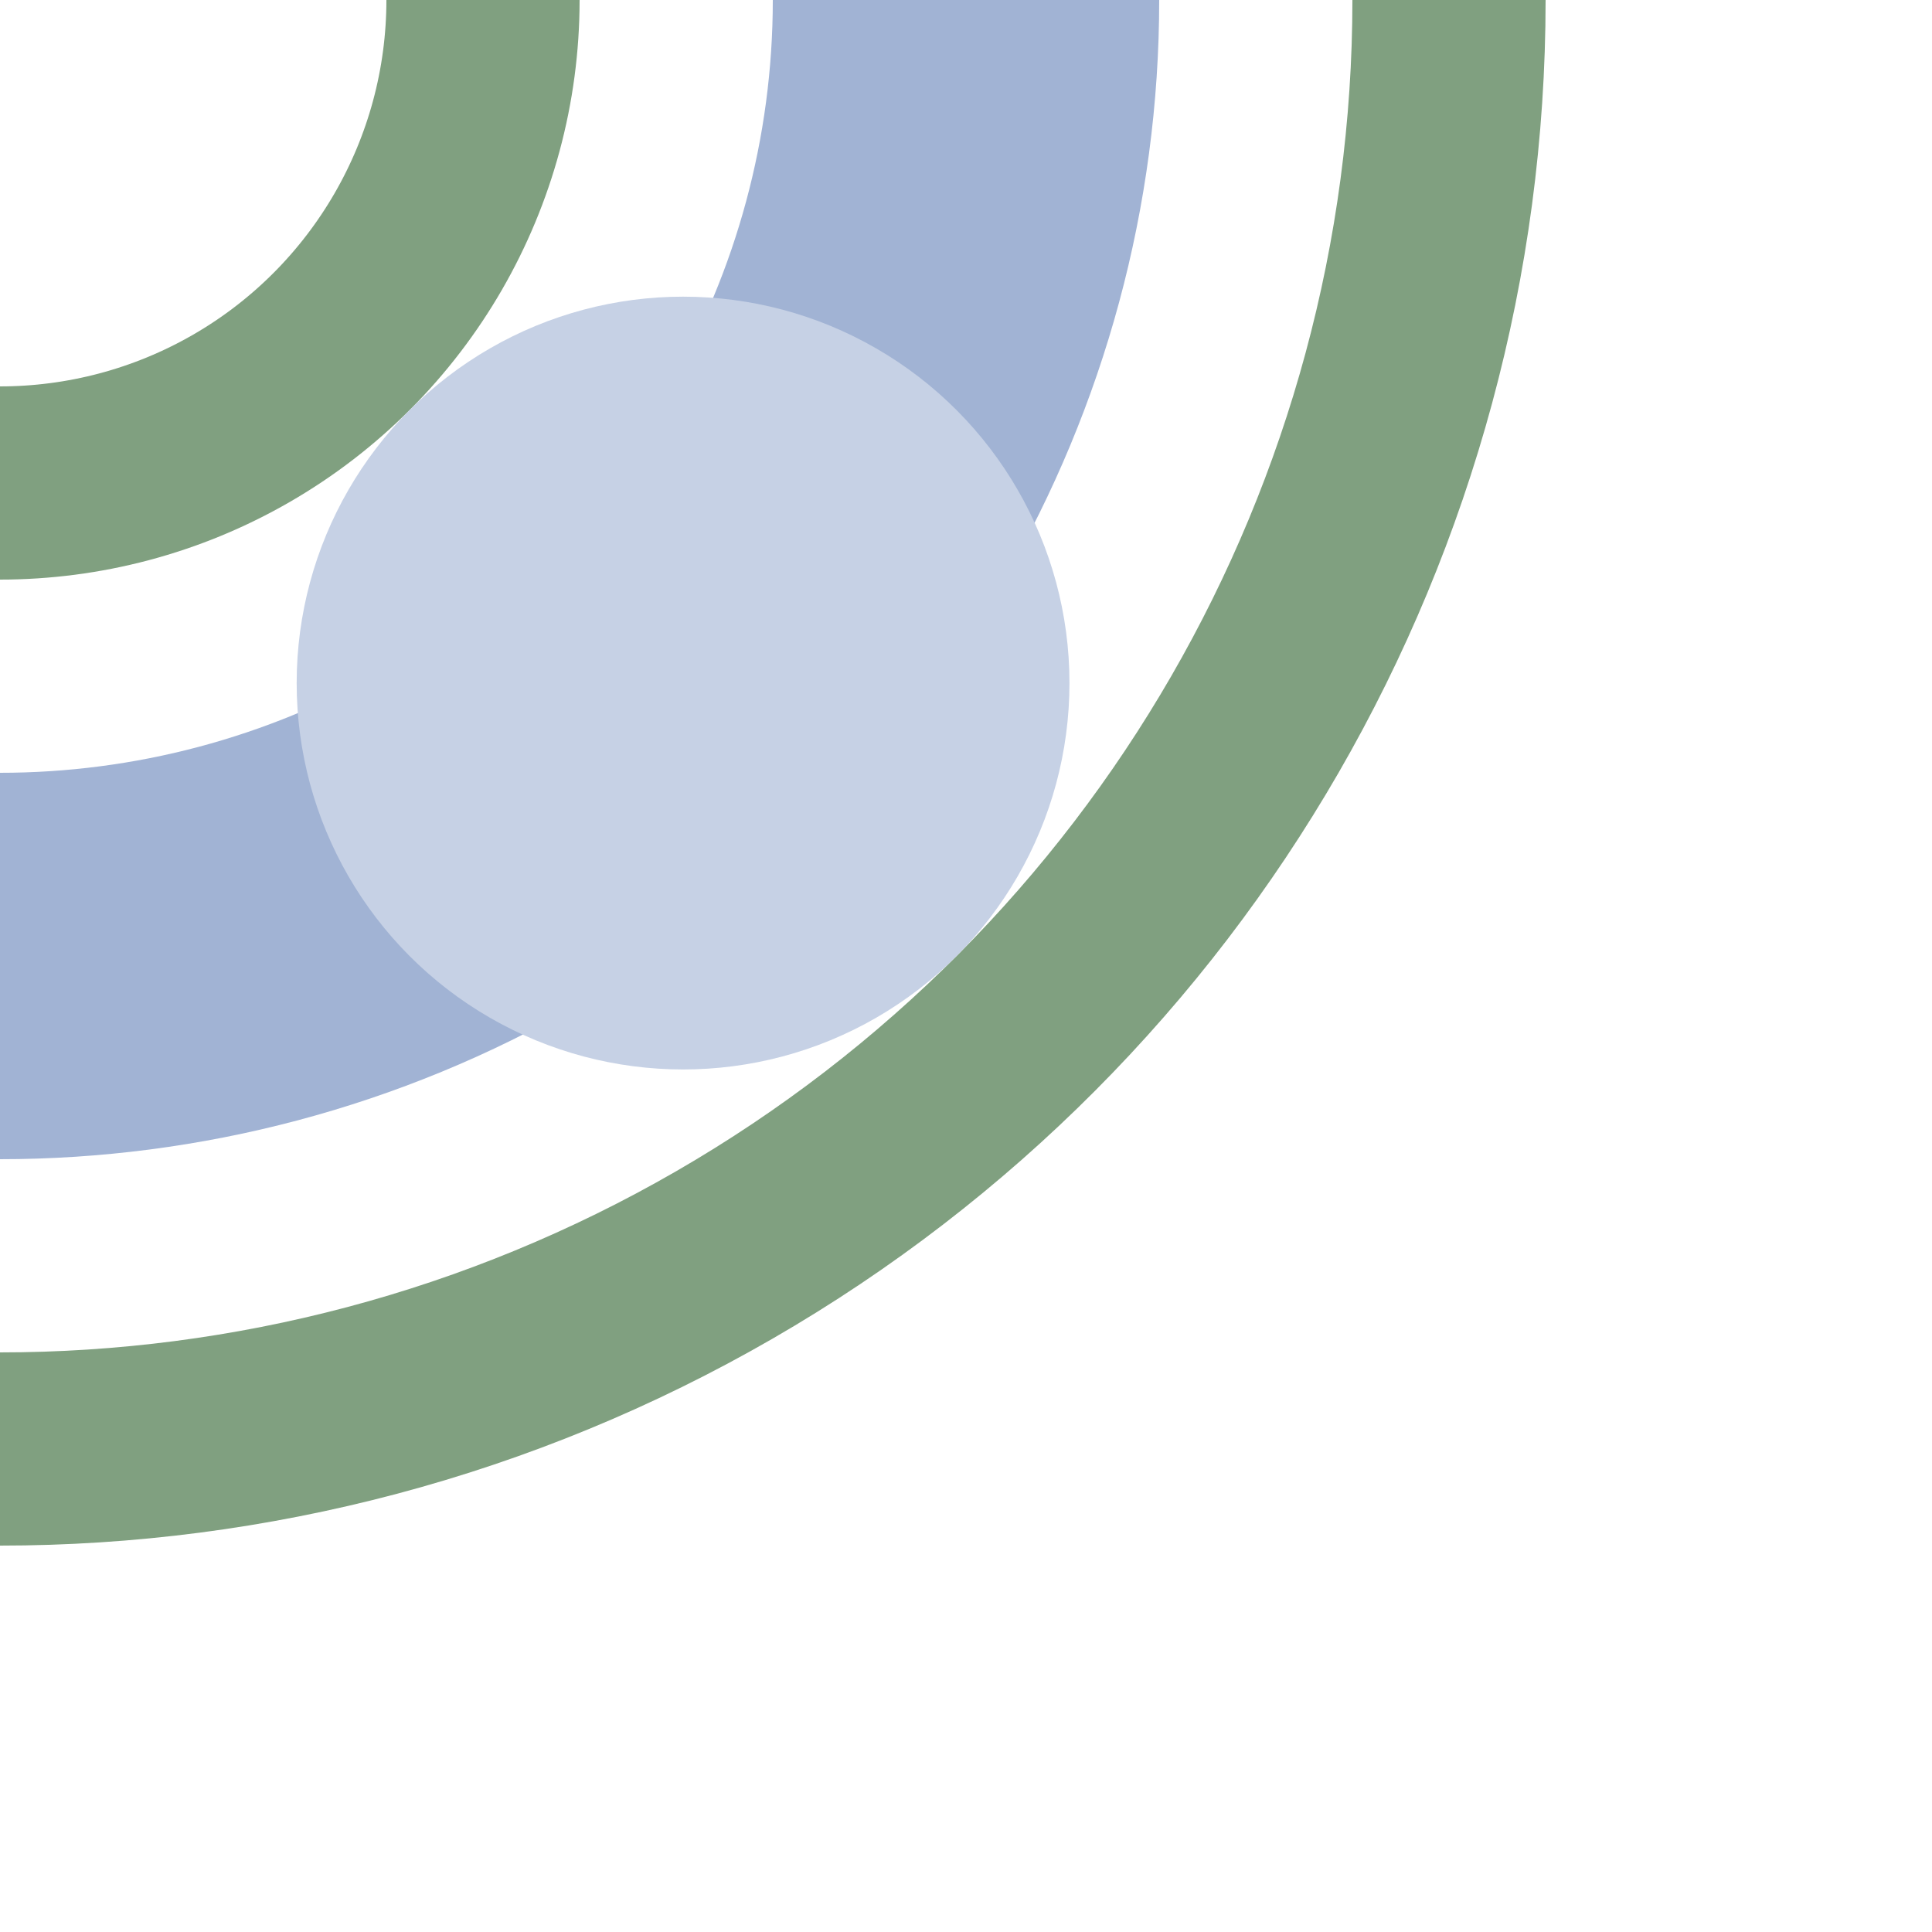
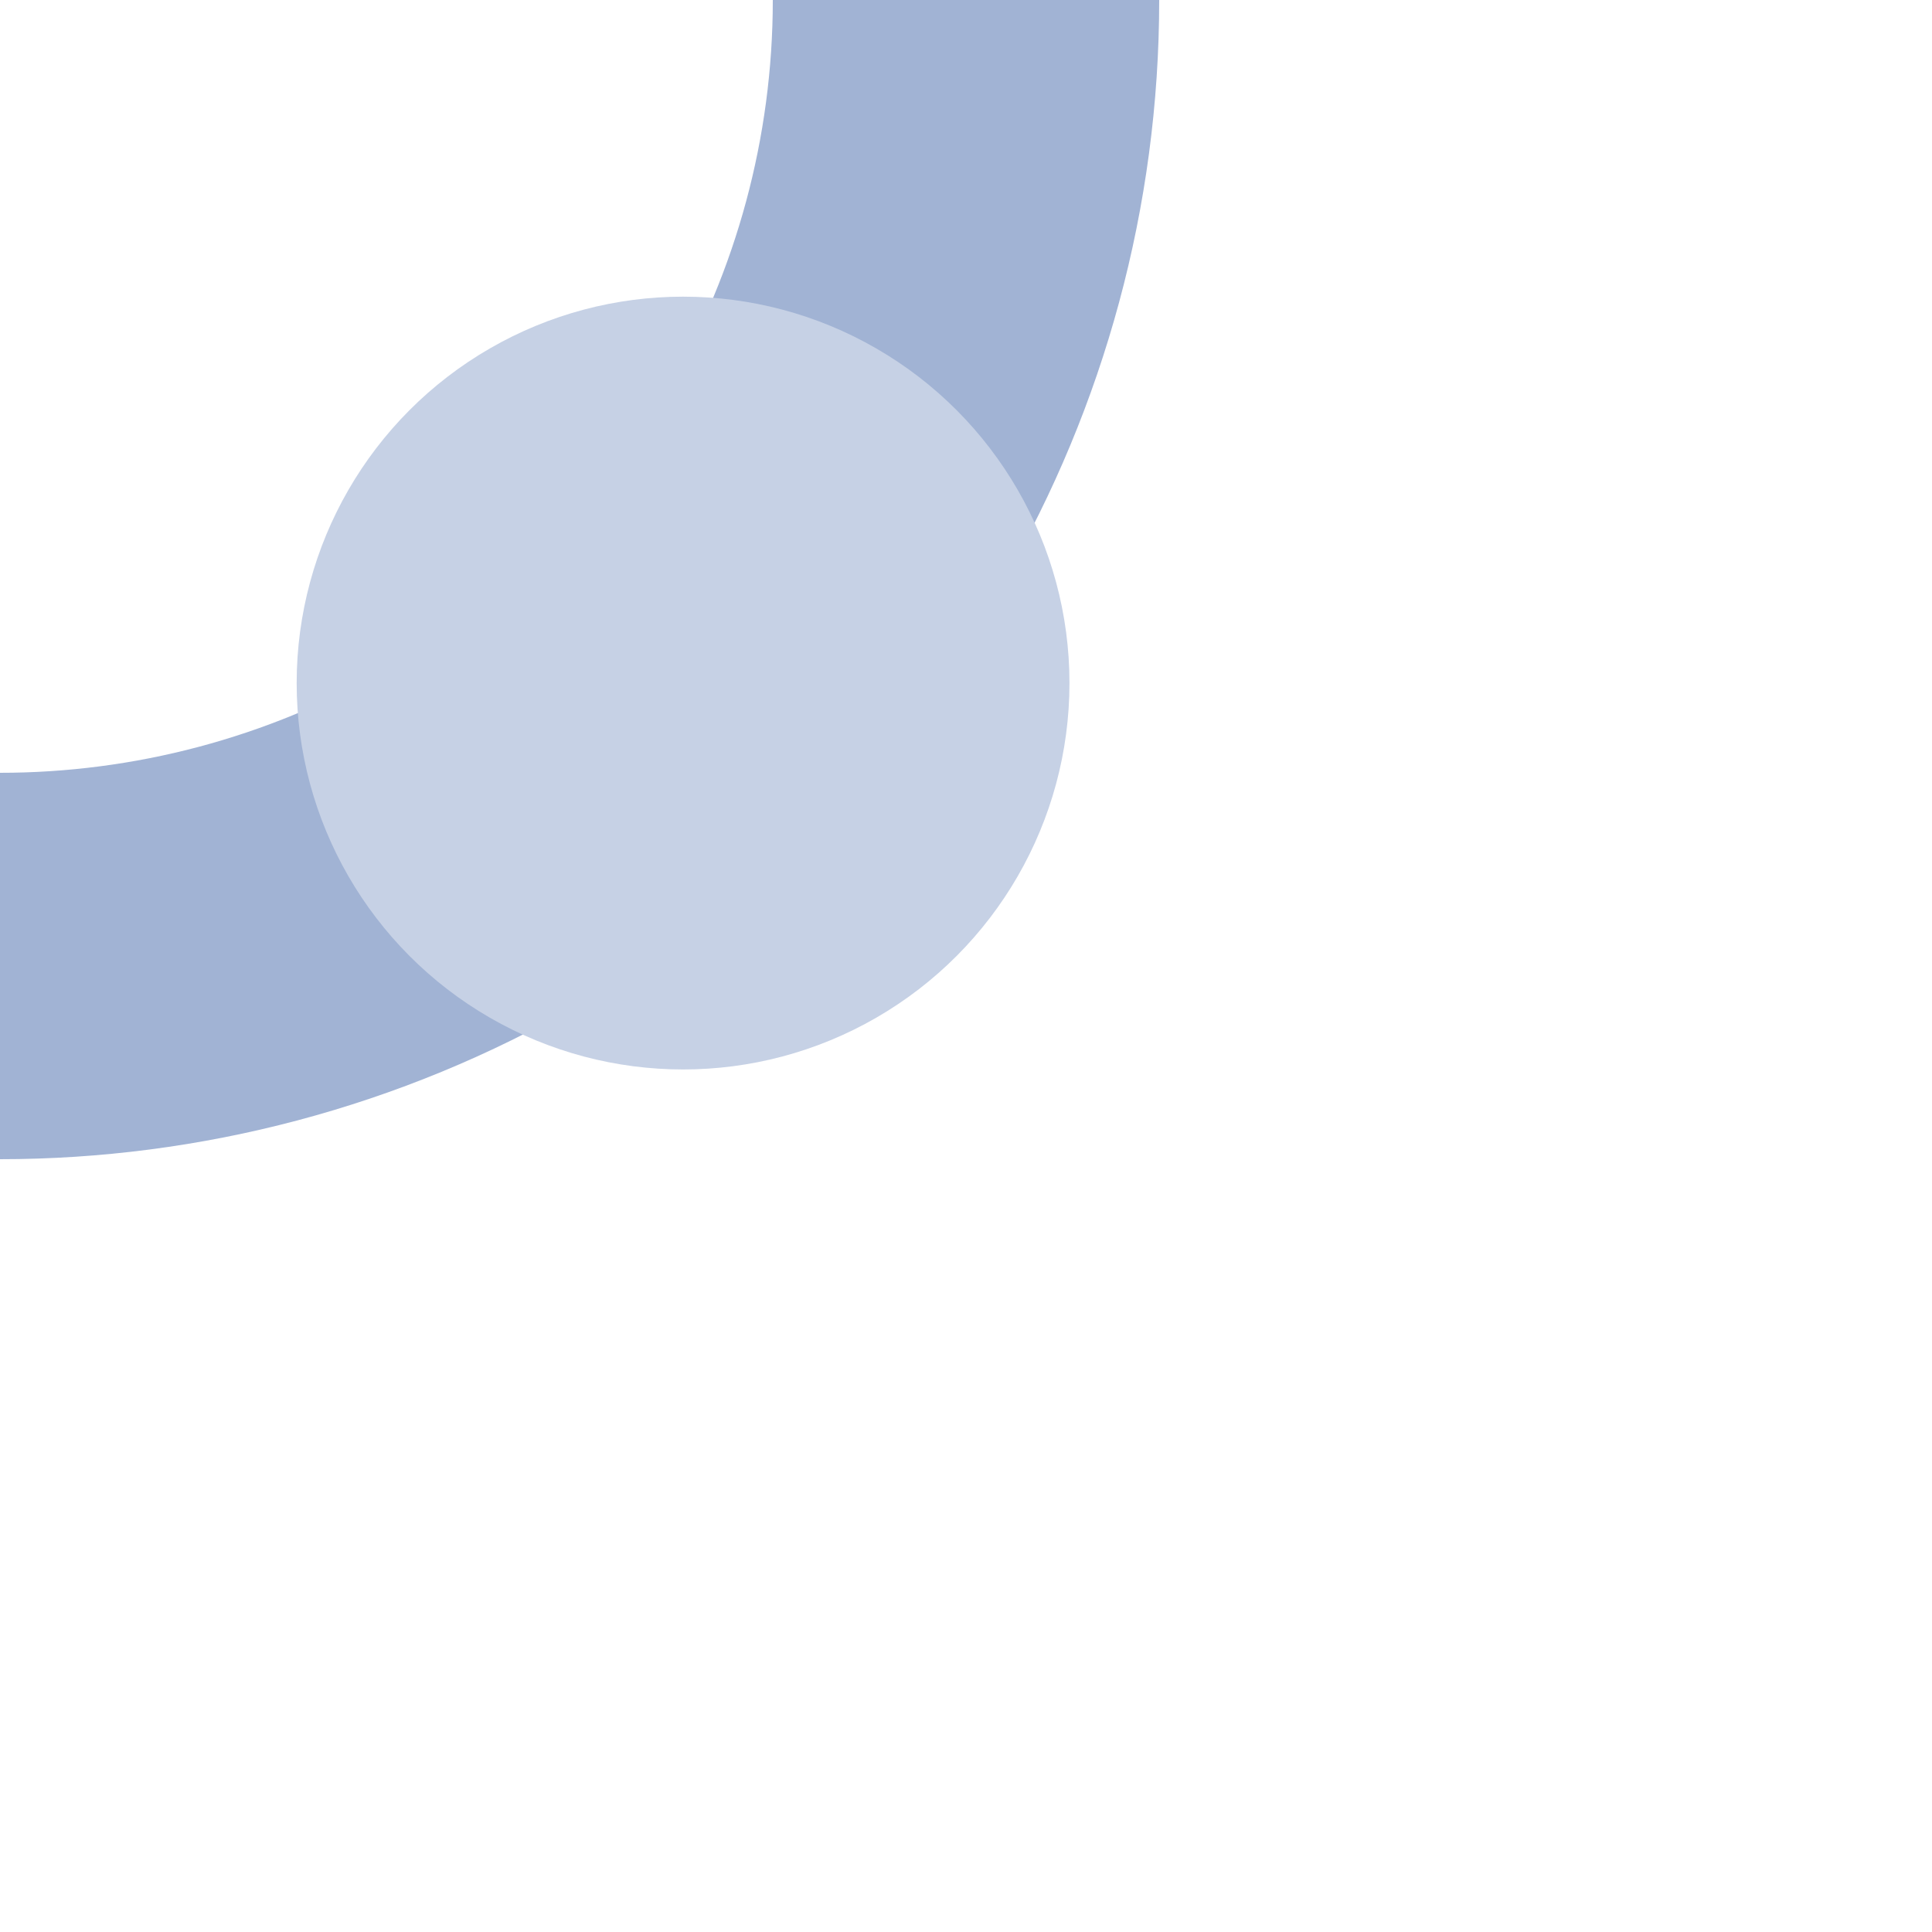
<svg xmlns="http://www.w3.org/2000/svg" width="500" height="500">
  <title>ehHSTr steel</title>
  <g stroke="#80A080" stroke-width="50" fill="none">
-     <circle cx="0" cy="0" r="375" />
-     <circle cx="0" cy="0" r="125" />
    <circle stroke="#A1B3D4" cx="0" cy="0" r="250" stroke-width="100" />
  </g>
  <circle fill="#C6D1E5" cx="176.777" cy="176.777" r="100" />
</svg>